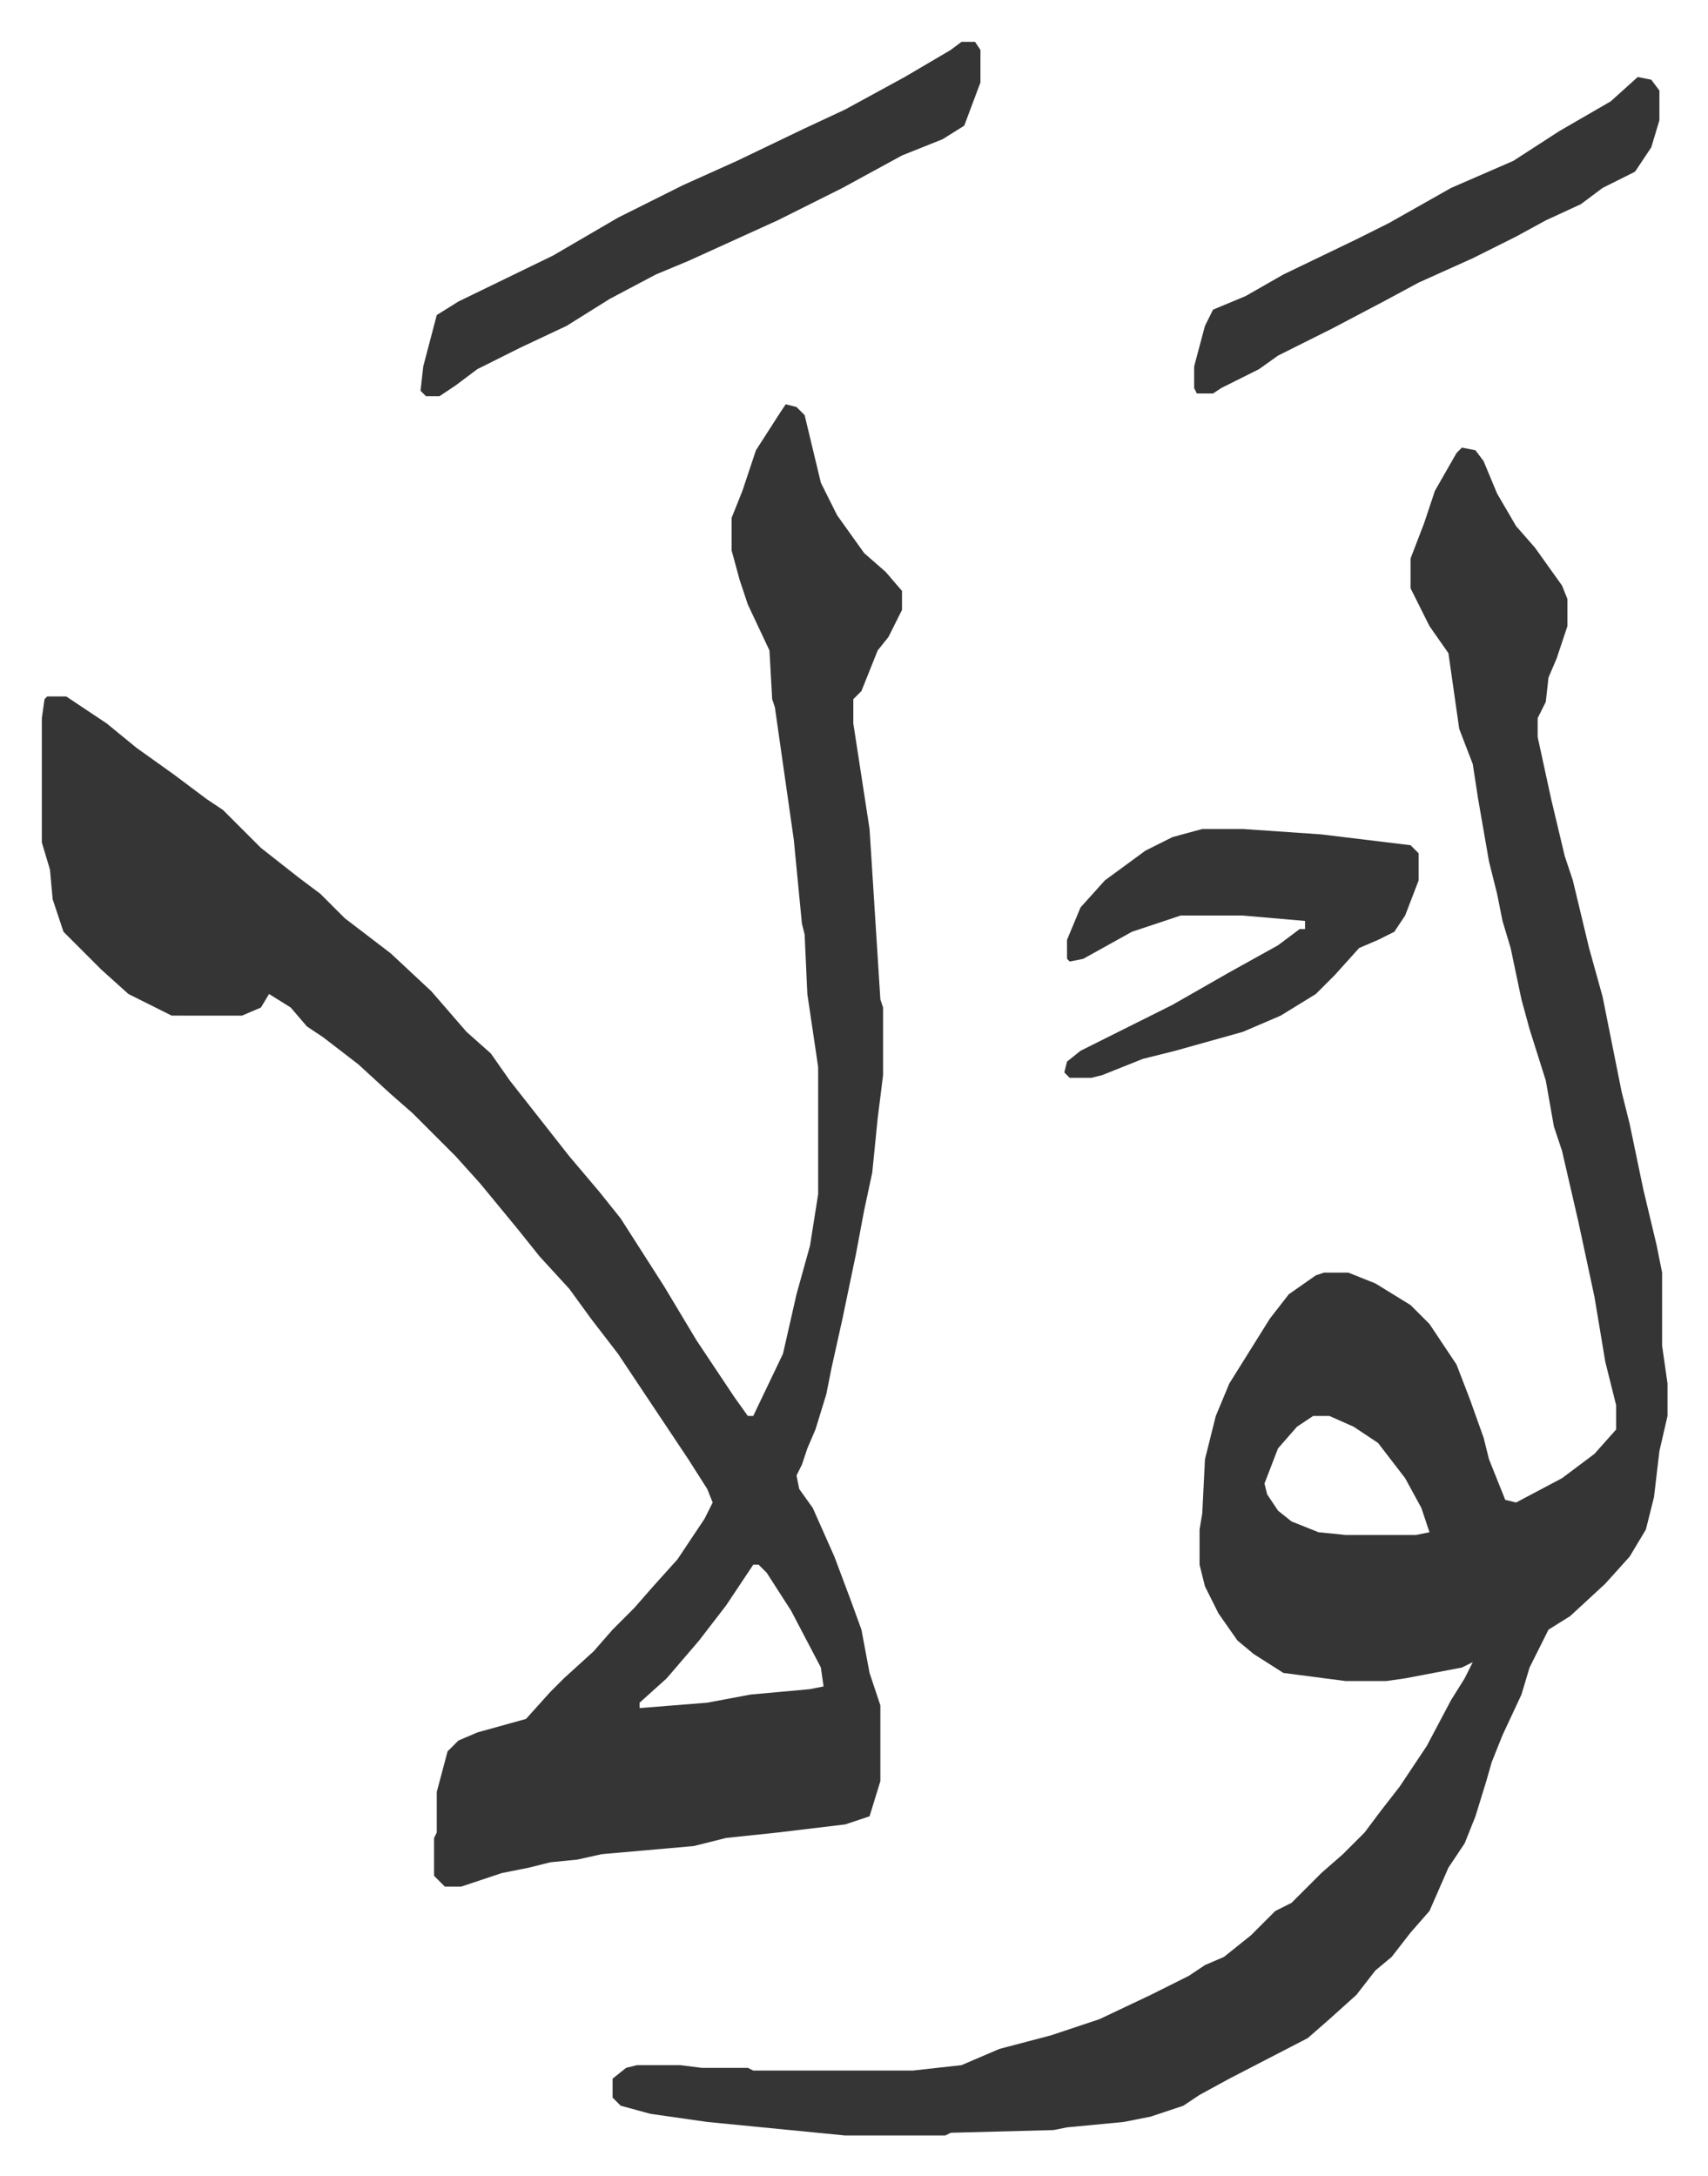
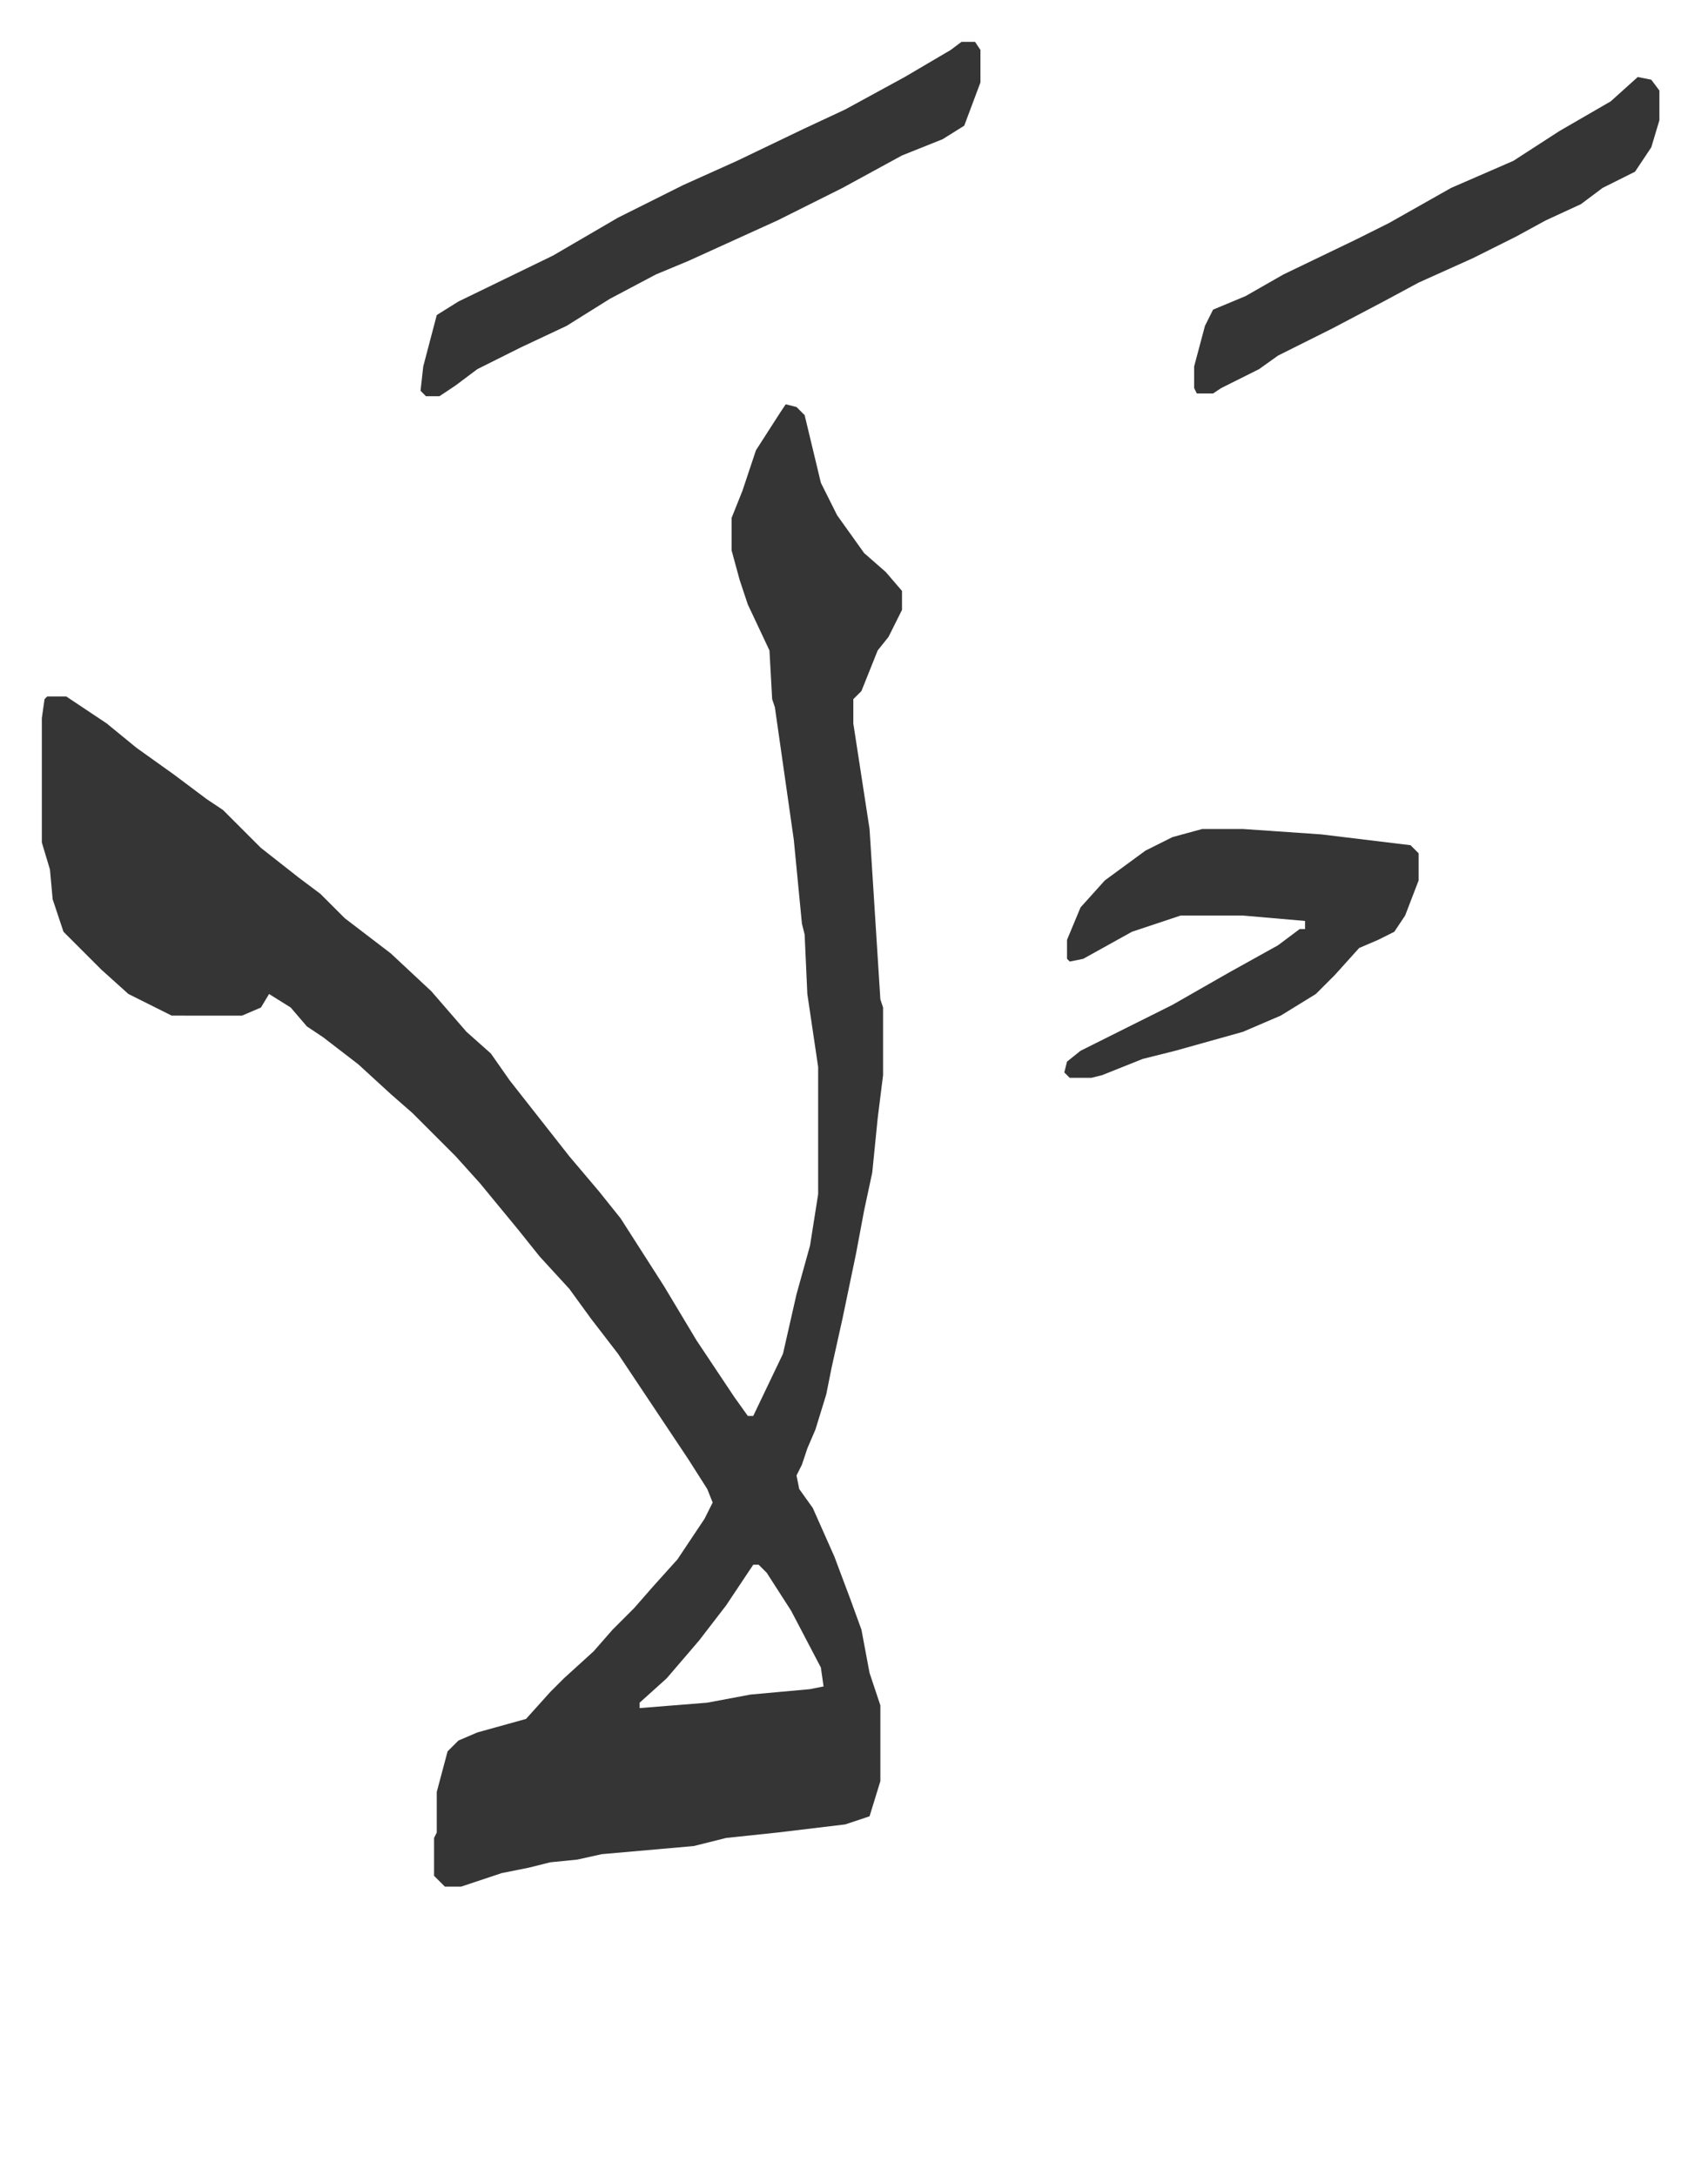
<svg xmlns="http://www.w3.org/2000/svg" role="img" viewBox="-15.47 309.53 631.44 804.44">
  <path fill="#353535" id="rule_normal" d="M275 459l4 1 3 3 6 25 6 12 10 14 8 7 6 7v7l-5 10-4 5-6 15-3 3v9l6 39 4 63 1 3v25l-2 16-2 20-3 14-3 16-5 24-4 18-2 10-4 13-3 7-2 6-2 4 1 5 5 7 8 18 6 16 4 11 3 16 4 12v28l-4 13-9 3-25 3-19 2-12 3-34 3-9 2-10 1-8 2-10 2-15 5h-6l-4-4v-14l1-2v-15l4-15 4-4 7-3 18-5 9-10 5-5 11-10 7-8 8-8 7-8 9-10 10-15 3-6-2-5-7-11-16-24-10-15-10-13-8-11-11-12-8-10-14-17-9-10-5-5-11-11-8-7-12-11-13-10-6-4-6-7-8-5-3 5-7 3H48l-16-8-10-9-14-14-4-12-1-11-3-10v-46l1-7 1-1h7l15 10 11 9 14 10 12 9 6 4 14 14 14 11 8 6 9 9 17 13 15 14 13 15 9 8 7 10 11 14 11 14 11 13 8 10 16 25 12 20 14 21 5 7h2l11-23 5-22 5-18 3-19v-47l-4-27-1-22-1-4-3-31-7-49-1-3-1-18-8-17-3-9-3-11v-12l4-10 5-15 9-14zm-12 429l-10 15-10 13-12 14-10 9v2l25-2 16-3 22-2 5-1-1-7-11-21-9-14-3-3z" />
-   <path fill="#353535" id="rule_normal" d="M525 475l5 1 3 4 5 12 7 12 7 8 10 14 2 5v10l-4 12-3 7-1 9-3 6v7l5 23 5 21 3 9 6 25 5 18 7 35 3 12 5 24 5 21 2 10v27l2 14v12l-3 13-2 17-3 12-6 10-9 10-13 12-8 5-7 14-3 10-7 15-4 10-2 7-4 13-4 10-6 9-7 16-7 8-7 9-6 5-7 9-10 9-8 7-29 15-11 6-6 4-12 4-10 2-21 2-5 1-38 1-2 1h-37l-51-5-21-3-11-3-3-3v-7l5-4 4-1h16l8 1h17l2 1h59l18-2 14-6 19-5 18-6 19-9 14-7 6-4 7-3 10-8 9-9 6-3 11-11 8-7 8-8 6-8 7-9 10-15 9-17 5-8 3-6-4 2-21 4-7 1h-15l-23-3-11-7-6-5-7-10-5-10-2-8v-13l1-6 1-20 4-16 5-12 15-24 7-9 10-7 3-1h9l10 4 13 8 7 7 10 15 5 13 5 14 2 8 6 15 4 1 17-9 12-9 8-9v-9l-4-16-4-24-6-28-6-26-3-9-3-17-6-19-3-11-4-19-3-10-2-10-3-12-4-23-2-13-5-13-3-21-1-7-7-10-7-14v-11l5-13 4-12 8-14zm-55 358l-6 4-7 8-5 13 1 4 4 6 5 4 10 4 10 1h26l5-1-3-9-6-11-10-13-9-6-9-4z" />
  <path fill="#353535" id="rule_normal" d="M429 616h15l29 2 33 4 3 3v10l-5 13-4 6-6 3-7 3-9 10-7 7-13 8-14 6-25 7-12 3-15 6-4 1h-8l-2-2 1-4 5-4 34-17 21-12 18-10 8-6h2v-3l-23-2h-23l-18 6-18 10-5 1-1-1v-7l5-12 9-10 15-11 10-5zm-89-291h5l2 3v12l-6 16-8 5-15 6-22 12-24 12-33 15-12 5-17 9-16 10-17 8-16 8-8 6-6 4h-5l-2-2 1-9 5-19 8-5 35-17 24-14 24-12 20-9 25-12 15-7 22-12 17-10zm250 13l5 1 3 4v11l-3 10-6 9-12 6-8 6-13 6-11 6-16 8-20 9-13 7-19 10-10 5-10 5-7 5-14 7-3 2h-6l-1-2v-8l4-15 3-6 12-5 14-8 27-13 12-6 23-13 23-10 17-11 19-11z" />
</svg>